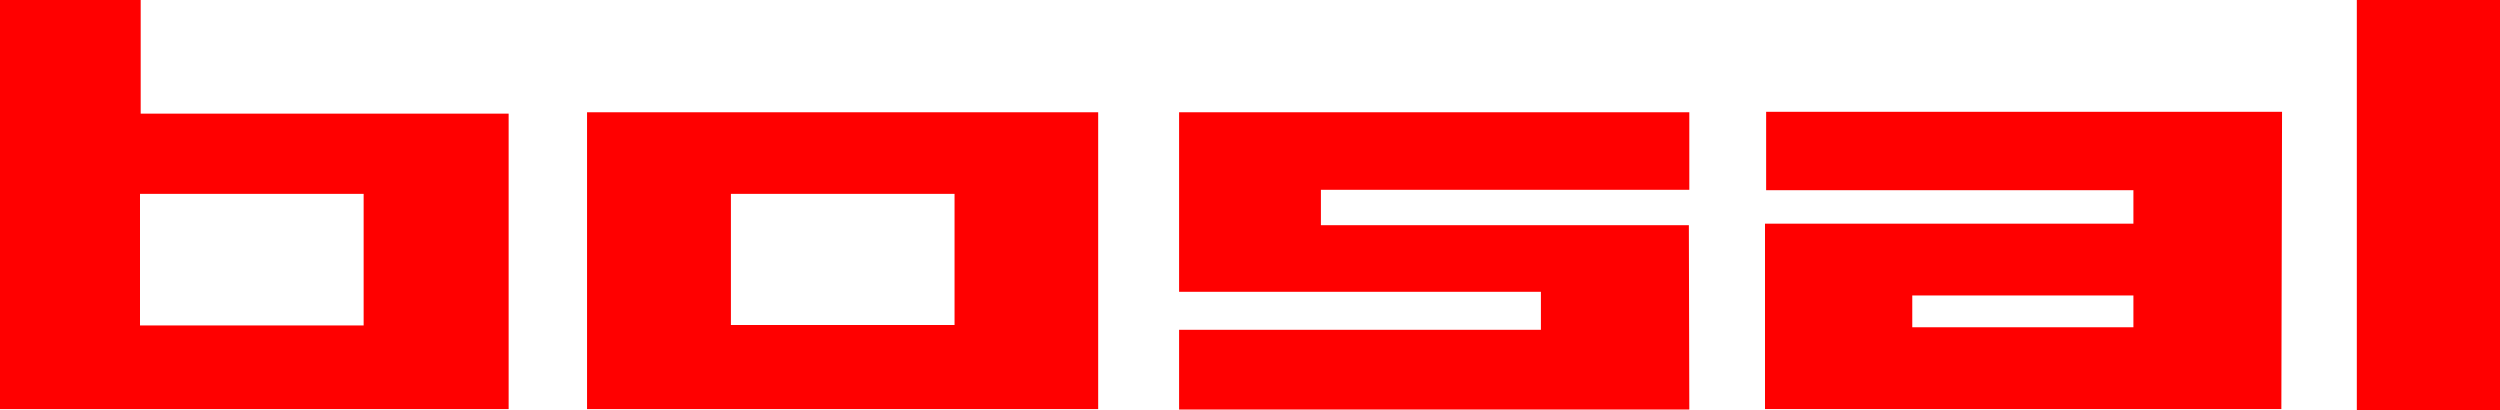
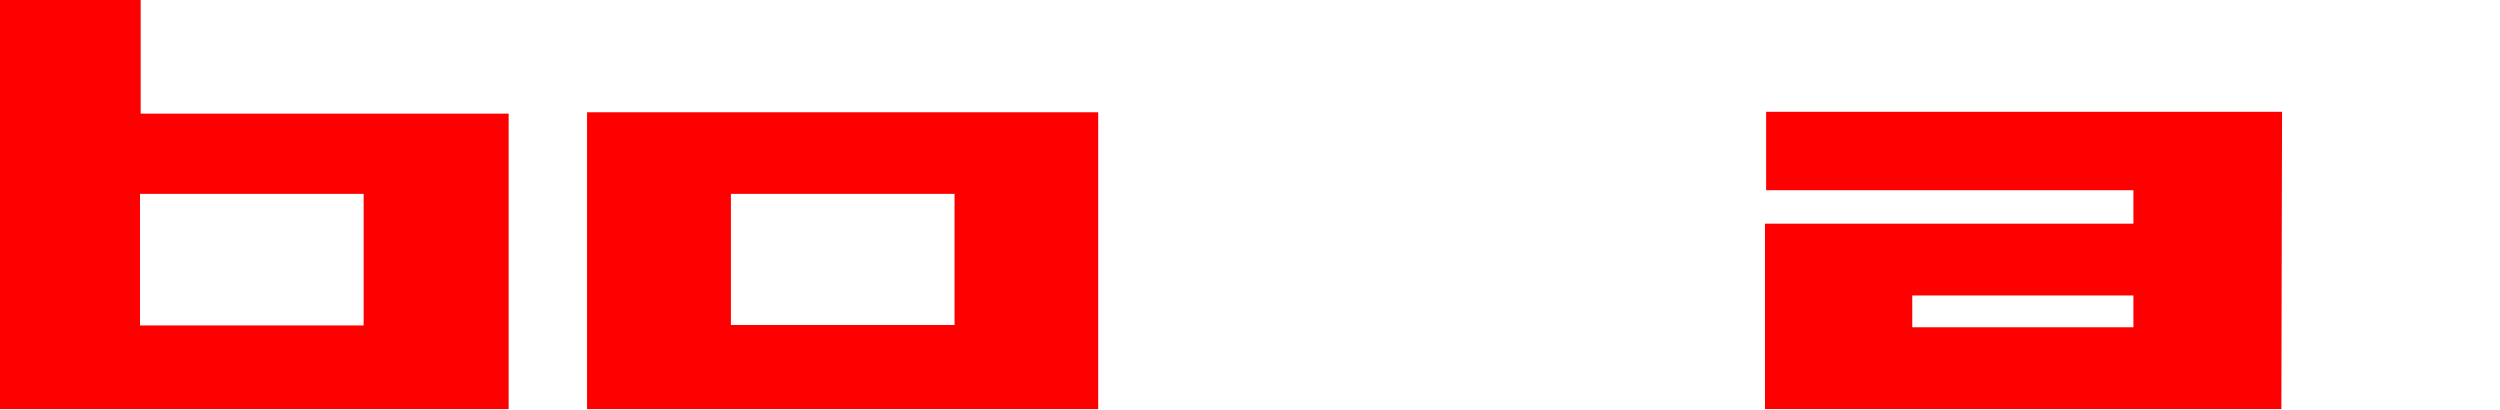
<svg xmlns="http://www.w3.org/2000/svg" viewBox="0 0 110 18.05">
  <defs>
    <style>.cls-1{fill:red;}</style>
  </defs>
  <title>bosal</title>
  <g id="Capa_2" data-name="Capa 2">
    <g id="Capa_1-2" data-name="Capa 1">
-       <polygon class="cls-1" points="74.33 8.35 58.12 8.35 58.12 9.91 74.31 9.91 74.33 18.02 51.88 18.02 51.88 14.51 67.8 14.51 67.8 12.84 51.88 12.84 51.88 4.94 74.33 4.94 74.33 8.35" />
      <path class="cls-1" d="M16,8.53H6.16v5.79H16ZM6.19,5,22.38,5V18H0V0H6.19Z" />
      <path class="cls-1" d="M32.16,14.3H42V8.53H32.16ZM48.32,18,25.83,18V4.94H48.32Z" />
      <path class="cls-1" d="M93.87,13l-9.73,0V14.4l9.73,0ZM100.38,18H77.66l0-8.16H93.87V8.37l-16.16,0,0-3.45,22.7,0Z" />
-       <rect class="cls-1" x="103.7" width="6.3" height="18.05" />
    </g>
  </g>
</svg>